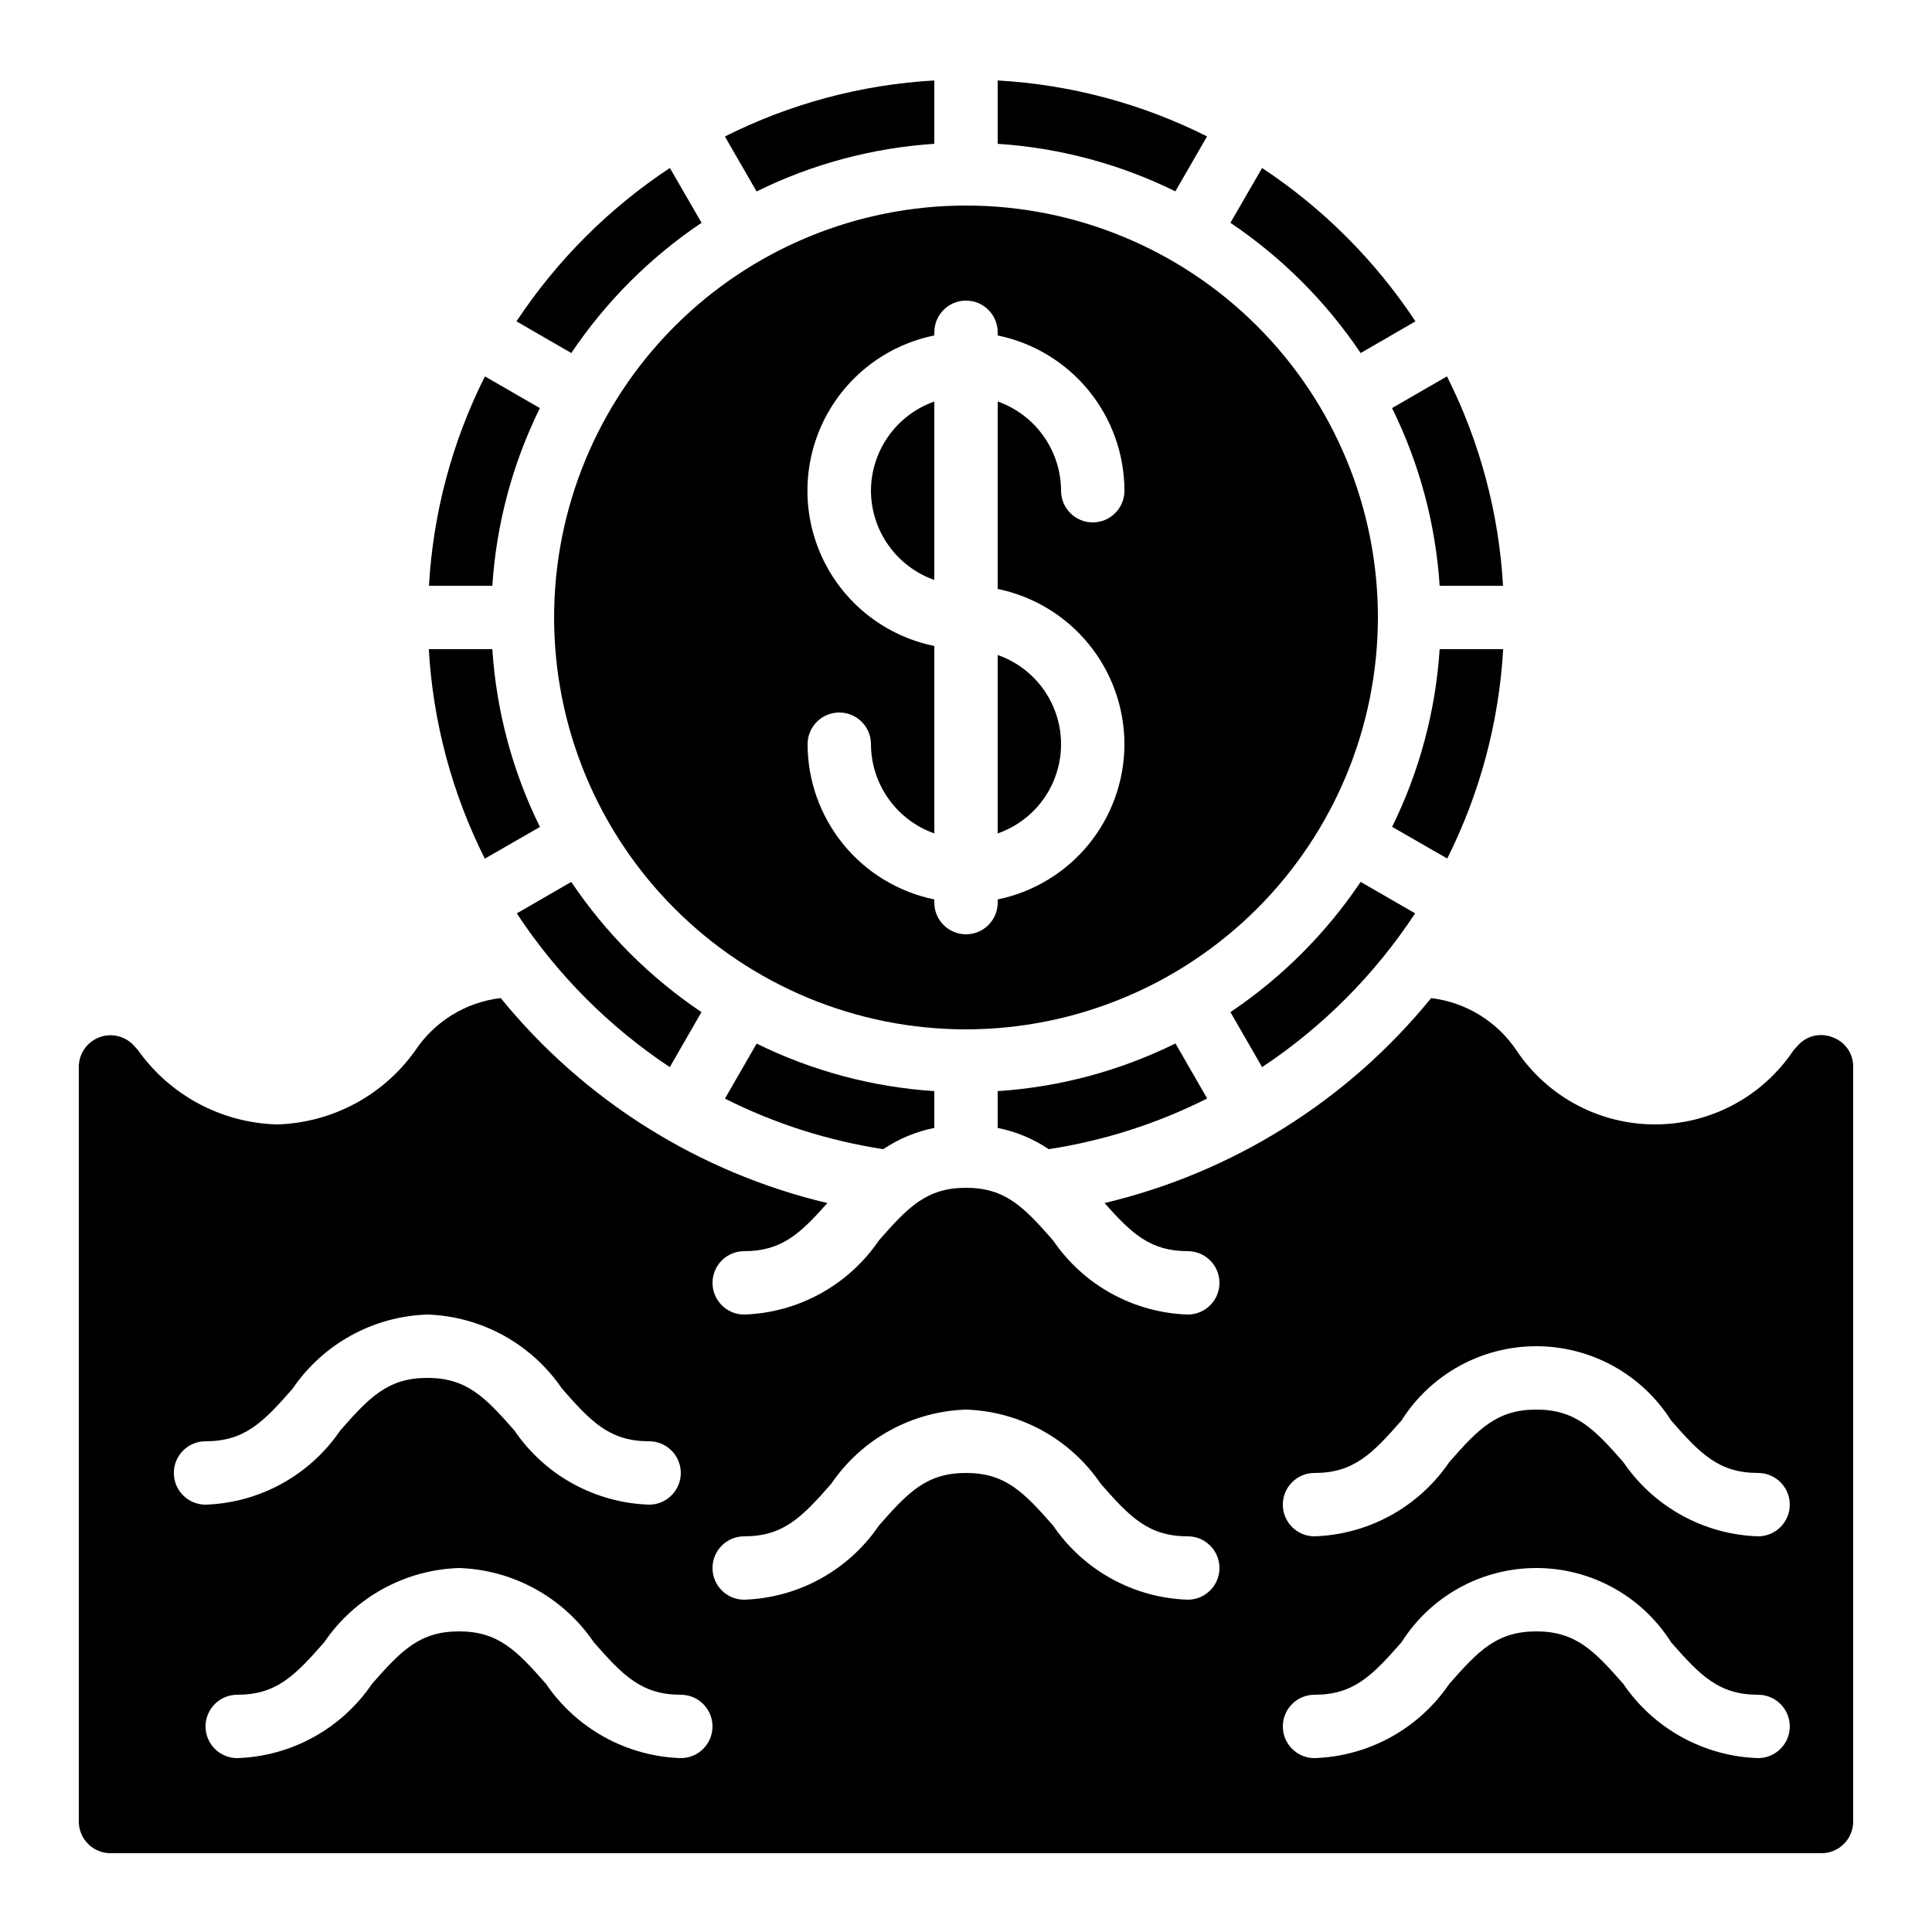
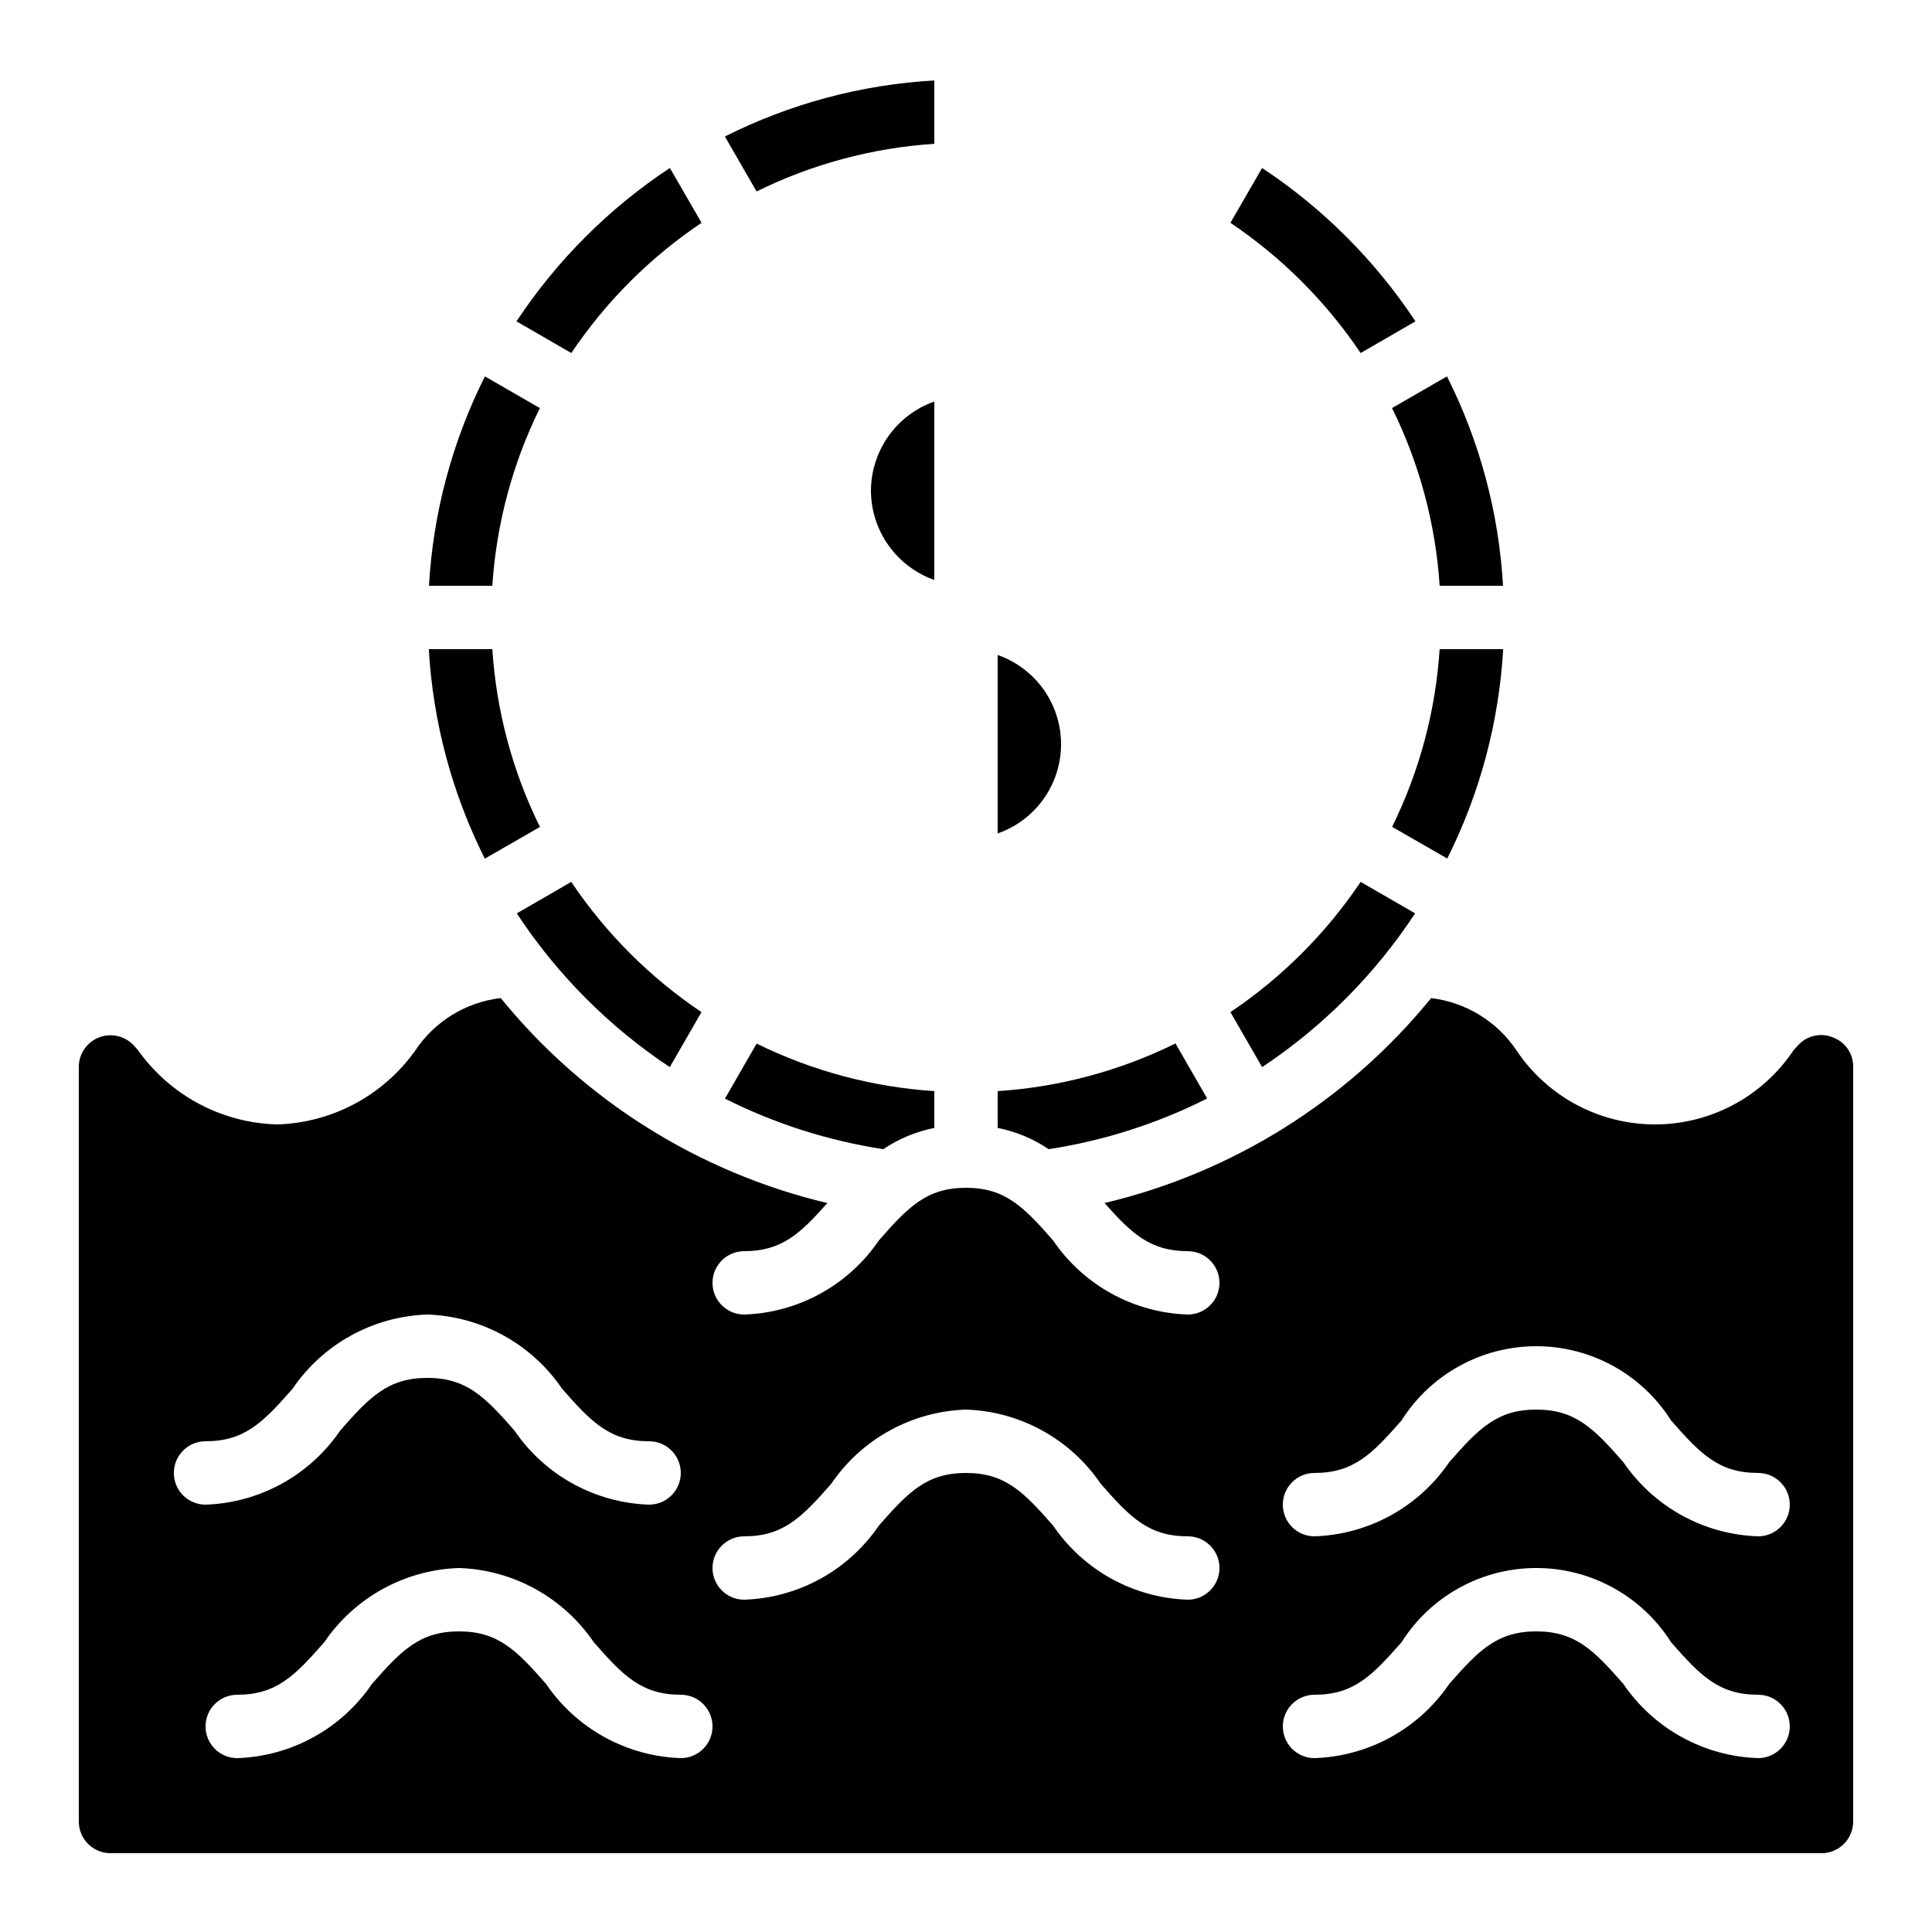
<svg xmlns="http://www.w3.org/2000/svg" fill="#000000" width="800px" height="800px" version="1.1" viewBox="144 144 512 512">
  <g>
    <path d="m257.68 299.24h16.793c1.066-16.375 5.348-32.375 12.598-47.09l-14.559-8.398h-0.004c-8.684 17.285-13.73 36.172-14.828 55.488z" />
    <path d="m374.81 274.05c0.02 5.191 1.645 10.25 4.652 14.48 3.004 4.234 7.246 7.434 12.141 9.164v-47.289c-4.894 1.73-9.137 4.93-12.141 9.16-3.008 4.234-4.633 9.293-4.652 14.484z" />
    <path d="m378.07 448.54c4.098-2.75 8.695-4.664 13.535-5.633v-9.75c-16.371-1.062-32.371-5.344-47.09-12.594l-8.398 14.586h0.004c13.191 6.637 27.348 11.156 41.949 13.391z" />
    <path d="m272.48 371.55 14.609-8.398c-7.262-14.723-11.551-30.738-12.621-47.121h-16.832c1.109 19.324 6.16 38.219 14.844 55.52z" />
-     <path d="m509.16 307.63c0-28.949-11.5-56.715-31.973-77.188-20.469-20.469-48.234-31.969-77.184-31.969-28.953 0-56.719 11.5-77.188 31.969-20.473 20.473-31.973 48.238-31.973 77.188 0 28.953 11.5 56.715 31.973 77.188 20.469 20.473 48.234 31.973 77.188 31.973 28.938-0.035 56.684-11.547 77.148-32.008 20.465-20.465 31.977-48.211 32.008-77.152zm-67.176 33.586 0.004 0.004c-0.016 9.672-3.359 19.047-9.48 26.543-6.117 7.496-14.633 12.652-24.109 14.598v0.84c0 4.641-3.758 8.398-8.395 8.398-4.641 0-8.398-3.758-8.398-8.398v-0.84c-9.477-1.945-17.992-7.102-24.109-14.598-6.117-7.496-9.465-16.871-9.477-26.543 0-4.641 3.758-8.398 8.395-8.398 4.637 0 8.398 3.758 8.398 8.398 0.02 5.191 1.645 10.246 4.652 14.48 3.004 4.231 7.246 7.434 12.141 9.164v-49.676c-12.754-2.59-23.586-10.949-29.324-22.625-5.738-11.68-5.738-25.359 0-37.039 5.738-11.68 16.57-20.035 29.324-22.625v-0.84c0-4.637 3.758-8.398 8.398-8.398 4.637 0 8.395 3.762 8.395 8.398v0.84c9.477 1.949 17.992 7.106 24.109 14.598 6.121 7.496 9.465 16.871 9.48 26.547 0 4.637-3.762 8.395-8.398 8.395-4.637 0-8.398-3.758-8.398-8.395-0.02-5.191-1.645-10.25-4.652-14.484-3.004-4.231-7.246-7.43-12.141-9.16v49.676c9.477 1.945 17.992 7.102 24.109 14.598 6.121 7.496 9.465 16.871 9.48 26.547z" />
    <path d="m408.39 442.91c4.84 0.965 9.441 2.879 13.535 5.633 14.613-2.246 28.781-6.781 41.984-13.434l-8.398-14.586h0.004c-14.727 7.269-30.738 11.566-47.125 12.637z" />
    <path d="m408.39 364.87c6.586-2.297 11.918-7.231 14.707-13.621 2.793-6.394 2.793-13.656 0-20.047-2.789-6.394-8.121-11.328-14.707-13.625z" />
    <path d="m629.75 418.93c-3.234-1.344-6.961-0.492-9.289 2.125l-1.16 1.277 0.004-0.004c-8.176 12.262-21.926 19.633-36.66 19.656-14.73 0.02-28.504-7.312-36.715-19.547-5.156-7.731-13.441-12.82-22.668-13.93-22.082 27.141-52.508 46.23-86.547 54.312 7.211 8.137 12.156 12.754 22.059 12.754 4.637 0 8.395 3.758 8.395 8.395 0 4.641-3.758 8.398-8.395 8.398-14.363-0.473-27.633-7.781-35.711-19.664-7.785-8.887-12.688-13.922-23.066-13.922s-15.281 5.039-23.066 13.922c-8.082 11.883-21.352 19.191-35.711 19.664-4.641 0-8.398-3.758-8.398-8.398 0-4.637 3.758-8.395 8.398-8.395 9.898 0 14.844-4.617 22.035-12.754h-0.004c-34.043-8.086-64.469-27.18-86.555-54.32-9.238 1.078-17.531 6.176-22.672 13.93-8.473 11.914-22.047 19.156-36.66 19.559-14.695-0.422-28.34-7.731-36.828-19.734l-1.059-1.168c-2.34-2.562-6.019-3.418-9.25-2.152-3.234 1.262-5.359 4.383-5.344 7.856v199.93c0 2.231 0.887 4.363 2.461 5.938 1.574 1.578 3.711 2.461 5.938 2.461h453.43c2.231 0 4.363-0.883 5.938-2.461 1.578-1.574 2.461-3.707 2.461-5.938v-200.01c0.043-3.465-2.106-6.578-5.356-7.773zm-439.68 115.42c0-4.637 3.758-8.398 8.398-8.398 10.379 0 15.281-5.039 23.066-13.922h-0.004c8.082-11.883 21.352-19.188 35.715-19.664 14.359 0.477 27.629 7.781 35.711 19.664 7.781 8.887 12.688 13.922 23.066 13.922 4.637 0 8.395 3.762 8.395 8.398 0 4.637-3.758 8.398-8.395 8.398-14.363-0.477-27.633-7.785-35.711-19.668-7.785-8.883-12.688-13.922-23.066-13.922s-15.281 5.039-23.066 13.922c-8.082 11.883-21.352 19.191-35.711 19.668-4.641 0-8.398-3.762-8.398-8.398zm134.35 75.57c-14.359-0.473-27.633-7.781-35.711-19.664-7.785-8.883-12.688-13.922-23.066-13.922-10.379 0-15.281 5.039-23.066 13.922-8.078 11.883-21.348 19.191-35.711 19.664-4.637 0-8.395-3.758-8.395-8.395 0-4.637 3.758-8.398 8.395-8.398 10.379 0 15.281-5.039 23.066-13.922 8.078-11.883 21.352-19.191 35.711-19.664 14.363 0.473 27.633 7.781 35.711 19.664 7.785 8.883 12.688 13.922 23.066 13.922 4.641 0 8.398 3.762 8.398 8.398 0 4.637-3.758 8.395-8.398 8.395zm134.35-41.984h0.004c-14.363-0.473-27.633-7.781-35.711-19.664-7.785-8.883-12.688-13.922-23.066-13.922s-15.281 5.039-23.066 13.922c-8.082 11.883-21.352 19.191-35.711 19.664-4.641 0-8.398-3.758-8.398-8.395 0-4.637 3.758-8.398 8.398-8.398 10.379 0 15.281-5.039 23.066-13.922h-0.004c8.082-11.883 21.352-19.191 35.715-19.664 14.359 0.473 27.629 7.781 35.711 19.664 7.781 8.883 12.688 13.922 23.066 13.922 4.637 0 8.395 3.762 8.395 8.398 0 4.637-3.758 8.395-8.395 8.395zm151.14 41.984c-14.359-0.473-27.633-7.781-35.711-19.664-7.785-8.883-12.688-13.922-23.066-13.922s-15.281 5.039-23.066 13.922c-8.078 11.883-21.348 19.191-35.711 19.664-4.637 0-8.398-3.758-8.398-8.395 0-4.637 3.762-8.398 8.398-8.398 10.379 0 15.281-5.039 23.066-13.922 7.746-12.242 21.223-19.664 35.711-19.664s27.965 7.422 35.711 19.664c7.785 8.883 12.688 13.922 23.066 13.922 4.637 0 8.398 3.762 8.398 8.398 0 4.637-3.762 8.395-8.398 8.395zm0-58.777c-14.359-0.473-27.633-7.781-35.711-19.664-7.785-8.883-12.688-13.922-23.066-13.922s-15.281 5.039-23.066 13.922c-8.078 11.883-21.348 19.191-35.711 19.664-4.637 0-8.398-3.758-8.398-8.395 0-4.641 3.762-8.398 8.398-8.398 10.379 0 15.281-5.039 23.066-13.922 7.746-12.242 21.223-19.664 35.711-19.664s27.965 7.422 35.711 19.664c7.785 8.883 12.688 13.922 23.066 13.922 4.637 0 8.398 3.758 8.398 8.398 0 4.637-3.762 8.395-8.398 8.395z" />
    <path d="m329.92 203.04-8.398-14.527h0.004c-16.148 10.68-29.973 24.504-40.652 40.648l14.527 8.398c9.164-13.633 20.887-25.355 34.52-34.52z" />
    <path d="m542.32 299.24c-1.102-19.32-6.156-38.211-14.855-55.496l-14.559 8.398c7.262 14.715 11.551 30.719 12.621 47.098z" />
    <path d="m478.47 188.52-8.398 14.527c13.629 9.16 25.348 20.883 34.512 34.512l14.527-8.398c-10.68-16.141-24.5-29.965-40.641-40.641z" />
    <path d="m321.5 426.8 8.398-14.578c-13.629-9.16-25.352-20.879-34.512-34.508l-14.434 8.34v-0.004c10.633 16.176 24.422 30.039 40.547 40.75z" />
    <path d="m391.6 165.32c-19.32 1.102-38.207 6.156-55.496 14.852l8.398 14.559v0.004c14.719-7.262 30.723-11.551 47.098-12.621z" />
    <path d="m519.02 386.05-14.434-8.34v0.004c-9.164 13.629-20.883 25.348-34.512 34.508l8.398 14.578c16.121-10.711 29.914-24.574 40.547-40.75z" />
-     <path d="m408.39 165.32v16.793c16.371 1.062 32.375 5.344 47.09 12.594l8.398-14.559c-17.289-8.688-36.172-13.734-55.488-14.828z" />
    <path d="m542.36 316.03h-16.836c-1.066 16.371-5.344 32.371-12.598 47.09l14.609 8.398 0.004-0.004c8.668-17.293 13.711-36.172 14.82-55.484z" />
  </g>
</svg>